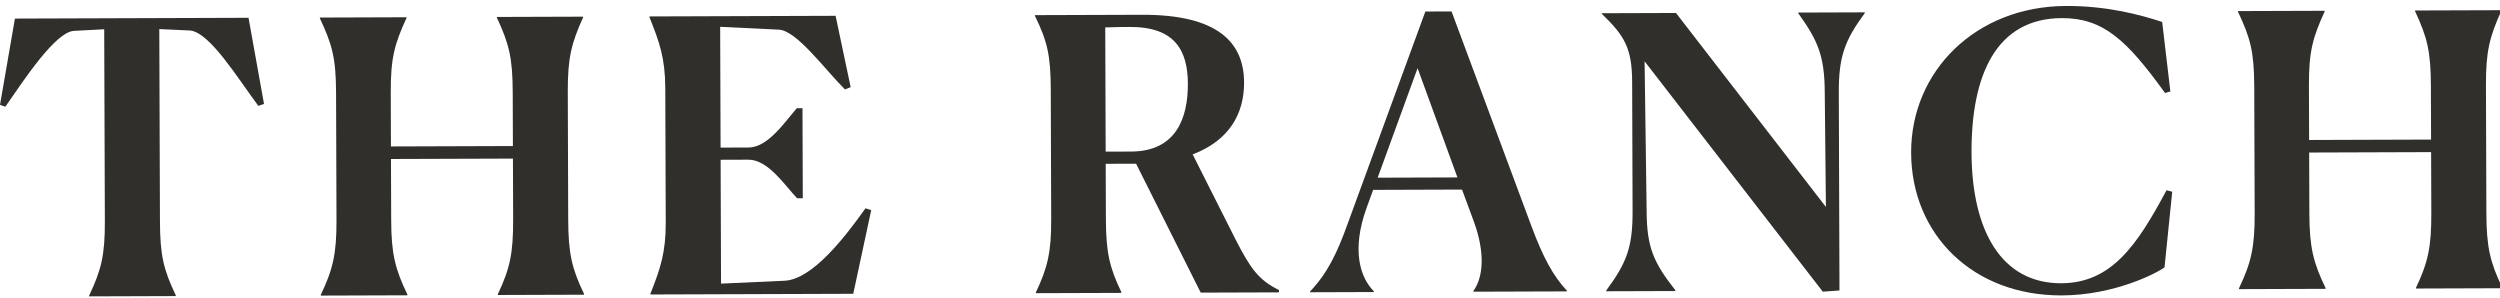
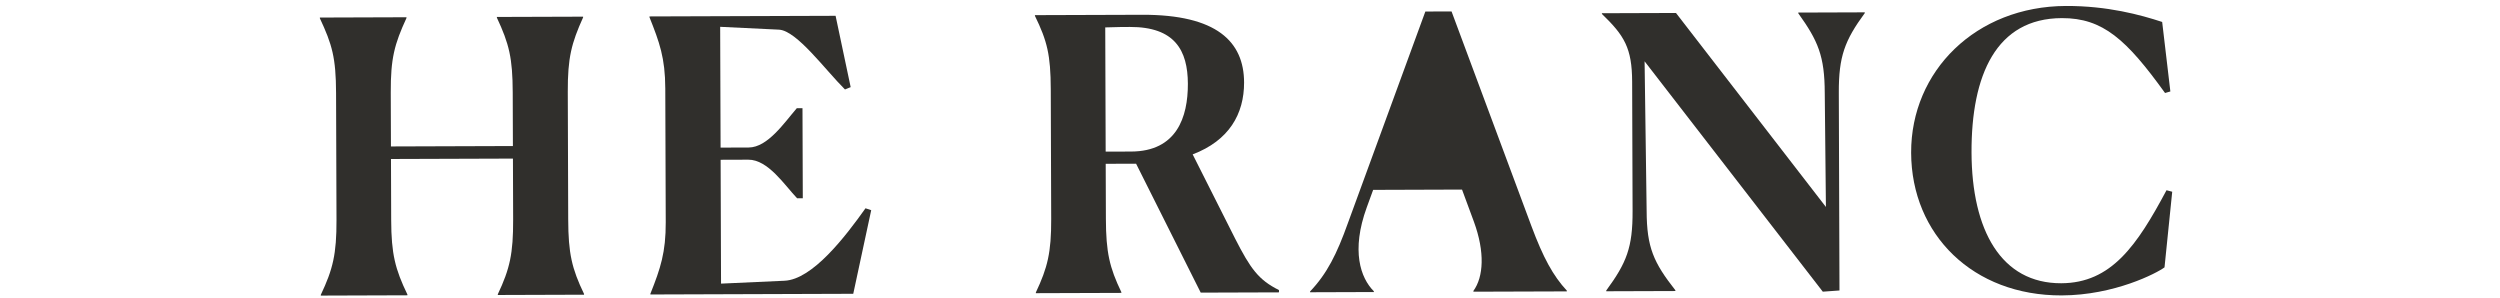
<svg xmlns="http://www.w3.org/2000/svg" width="419px" height="50px" viewBox="0 0 419 50" version="1.1">
  <title>Community Logo</title>
  <g id="Community-Logo" stroke="none" stroke-width="1" fill="none" fill-rule="evenodd">
    <g id="Group-17" transform="translate(0, 1)" fill="#302F2C">
-       <path d="M29.461,48.623 L14.943,48.672 L14.943,48.542 C16.968,44.206 17.593,41.853 17.574,36.055 L17.465,3.905 L12.312,4.177 C9.194,4.51 4.128,12.23 0.894,16.886 L0,16.572 L2.5,2.114 L41.652,1.982 L44.249,16.423 L43.295,16.743 C39.844,12.109 35.167,4.422 31.854,4.111 L26.699,3.874 L26.808,36.024 C26.827,41.822 27.406,44.171 29.461,48.493 L29.461,48.623 Z" id="Fill-1" />
      <path d="M53.766,48.411 C55.792,44.143 56.416,41.592 56.397,35.862 L56.325,14.597 C56.305,8.68 55.665,6.45 53.61,2.066 L53.609,1.941 L68.127,1.892 L68.128,2.017 C66.102,6.414 65.472,8.773 65.491,14.503 L65.522,23.545 L85.962,23.476 L85.932,14.497 C85.912,8.704 85.328,6.35 83.279,1.966 L83.278,1.841 L97.728,1.793 L97.729,1.917 C95.771,6.252 95.141,8.673 95.16,14.403 L95.232,35.793 C95.251,41.461 95.836,44.008 97.885,48.262 L97.885,48.392 L83.435,48.441 L83.435,48.311 C85.455,44.043 86.023,41.493 86.003,35.762 L85.969,25.579 L65.529,25.648 L65.563,35.893 C65.582,41.561 66.229,44.108 68.284,48.362 L68.284,48.492 L53.766,48.541 L53.766,48.411 Z" id="Fill-3" />
      <path d="M109.007,48.225 C110.711,43.958 111.594,41.282 111.578,36.253 L111.502,13.84 C111.485,8.686 110.521,6.078 108.851,1.88 L108.85,1.755 L140.045,1.65 L142.572,13.605 L141.618,13.993 C138.295,10.692 133.56,4.153 130.57,3.971 L120.701,3.495 L120.77,23.738 L125.477,23.722 C128.664,23.711 131.448,19.565 133.542,17.139 L134.497,17.136 L134.548,32.225 L133.593,32.228 C131.483,30.009 128.733,25.751 125.422,25.762 L120.776,25.778 L120.846,46.535 L131.475,46.053 C136.187,45.845 141.701,38.632 145.059,33.908 L146.015,34.226 L143.005,48.24 L109.007,48.355 L109.007,48.225 Z" id="Fill-5" />
      <path d="M185.239,3.594 L185.309,24.413 L189.576,24.399 C197.216,24.373 199.107,18.636 199.088,13.036 C199.069,7.435 196.892,3.493 189.375,3.518 C188.613,3.52 187.087,3.526 185.239,3.594 L185.239,3.594 Z M187.938,48.089 L173.612,48.137 L173.611,48.007 C175.57,43.864 176.2,41.318 176.181,35.712 L176.108,13.938 C176.088,8.208 175.51,5.859 173.455,1.661 L173.455,1.537 L191.409,1.477 C203.949,1.434 208.485,6.002 208.508,12.812 C208.526,18.096 205.992,22.563 199.891,24.873 L207.003,38.982 C209.568,44.003 210.914,45.909 214.356,47.615 L214.357,48 L201.241,48.044 L190.408,26.436 L185.316,26.453 L185.347,35.682 C185.366,41.287 185.951,43.829 187.937,47.959 L187.938,48.089 Z" id="Fill-7" />
-       <path d="M244.266,28.735 L237.587,10.425 L230.895,28.78 L244.266,28.735 Z M219.567,47.982 L219.567,47.852 C222.422,44.853 224.066,41.535 225.891,36.437 L238.888,0.932 L243.279,0.917 L256.647,36.842 C258.637,42.182 260.303,45.233 262.6,47.707 L262.601,47.837 L246.941,47.889 L246.941,47.759 C248.651,45.403 248.891,41.26 247.032,36.174 L245.036,30.772 L230.139,30.823 L229.07,33.754 C226.421,41.019 228.025,45.597 230.259,47.816 L230.259,47.946 L219.567,47.982 Z" id="Fill-9" />
+       <path d="M244.266,28.735 L237.587,10.425 L244.266,28.735 Z M219.567,47.982 L219.567,47.852 C222.422,44.853 224.066,41.535 225.891,36.437 L238.888,0.932 L243.279,0.917 L256.647,36.842 C258.637,42.182 260.303,45.233 262.6,47.707 L262.601,47.837 L246.941,47.889 L246.941,47.759 C248.651,45.403 248.891,41.26 247.032,36.174 L245.036,30.772 L230.139,30.823 L229.07,33.754 C226.421,41.019 228.025,45.597 230.259,47.816 L230.259,47.946 L219.567,47.982 Z" id="Fill-9" />
      <path d="M275.633,9.274 L275.977,34.359 C275.998,40.468 277.148,43.013 280.792,47.646 L280.792,47.776 L269.207,47.815 L269.207,47.685 C272.627,43.028 273.642,40.476 273.621,34.367 L273.548,12.723 C273.529,7.055 272.245,4.957 268.48,1.341 L268.48,1.217 L280.895,1.175 L306.023,33.687 L305.829,14.586 C305.808,8.409 304.72,5.864 301.393,1.23 L301.392,1.106 L312.536,1.068 L312.537,1.193 C309.173,5.787 308.165,8.464 308.185,14.516 L308.297,47.683 L305.5,47.885 L275.633,9.274 Z" id="Fill-11" />
      <path d="M362.773,43.809 C361.499,44.768 354.385,48.483 345.536,48.512 C330.701,48.562 320.353,38.346 320.307,24.597 C320.261,10.909 331.171,0.05 346.259,0 C353.199,-0.024 358.742,1.483 362.38,2.68 L363.753,14.329 L362.861,14.586 C356.405,5.628 352.443,2.013 345.565,2.036 C334.551,2.073 330.384,11.576 330.428,24.562 C330.472,37.611 335.402,46.506 345.461,46.473 C353.864,46.444 358.172,40.129 363.108,30.883 L364.064,31.135 L362.773,43.809 Z" id="Fill-13" />
-       <path d="M375.252,47.327 C377.278,43.059 377.902,40.508 377.883,34.778 L377.811,13.512 C377.791,7.596 377.151,5.366 375.096,0.982 L375.095,0.857 L389.613,0.808 L389.614,0.933 C387.588,5.33 386.958,7.689 386.977,13.419 L387.008,22.461 L407.448,22.392 L407.418,13.413 C407.398,7.62 406.814,5.266 404.765,0.882 L404.764,0.757 L419.214,0.709 L419.215,0.833 C417.257,5.168 416.627,7.589 416.646,13.319 L416.718,34.709 C416.737,40.377 417.322,42.924 419.371,47.178 L419.371,47.308 L404.921,47.357 L404.921,47.227 C406.941,42.959 407.509,40.409 407.489,34.678 L407.455,24.495 L387.015,24.564 L387.049,34.809 C387.068,40.477 387.716,43.024 389.77,47.278 L389.77,47.408 L375.252,47.457 L375.252,47.327 Z" id="Fill-15" />
    </g>
  </g>
</svg>